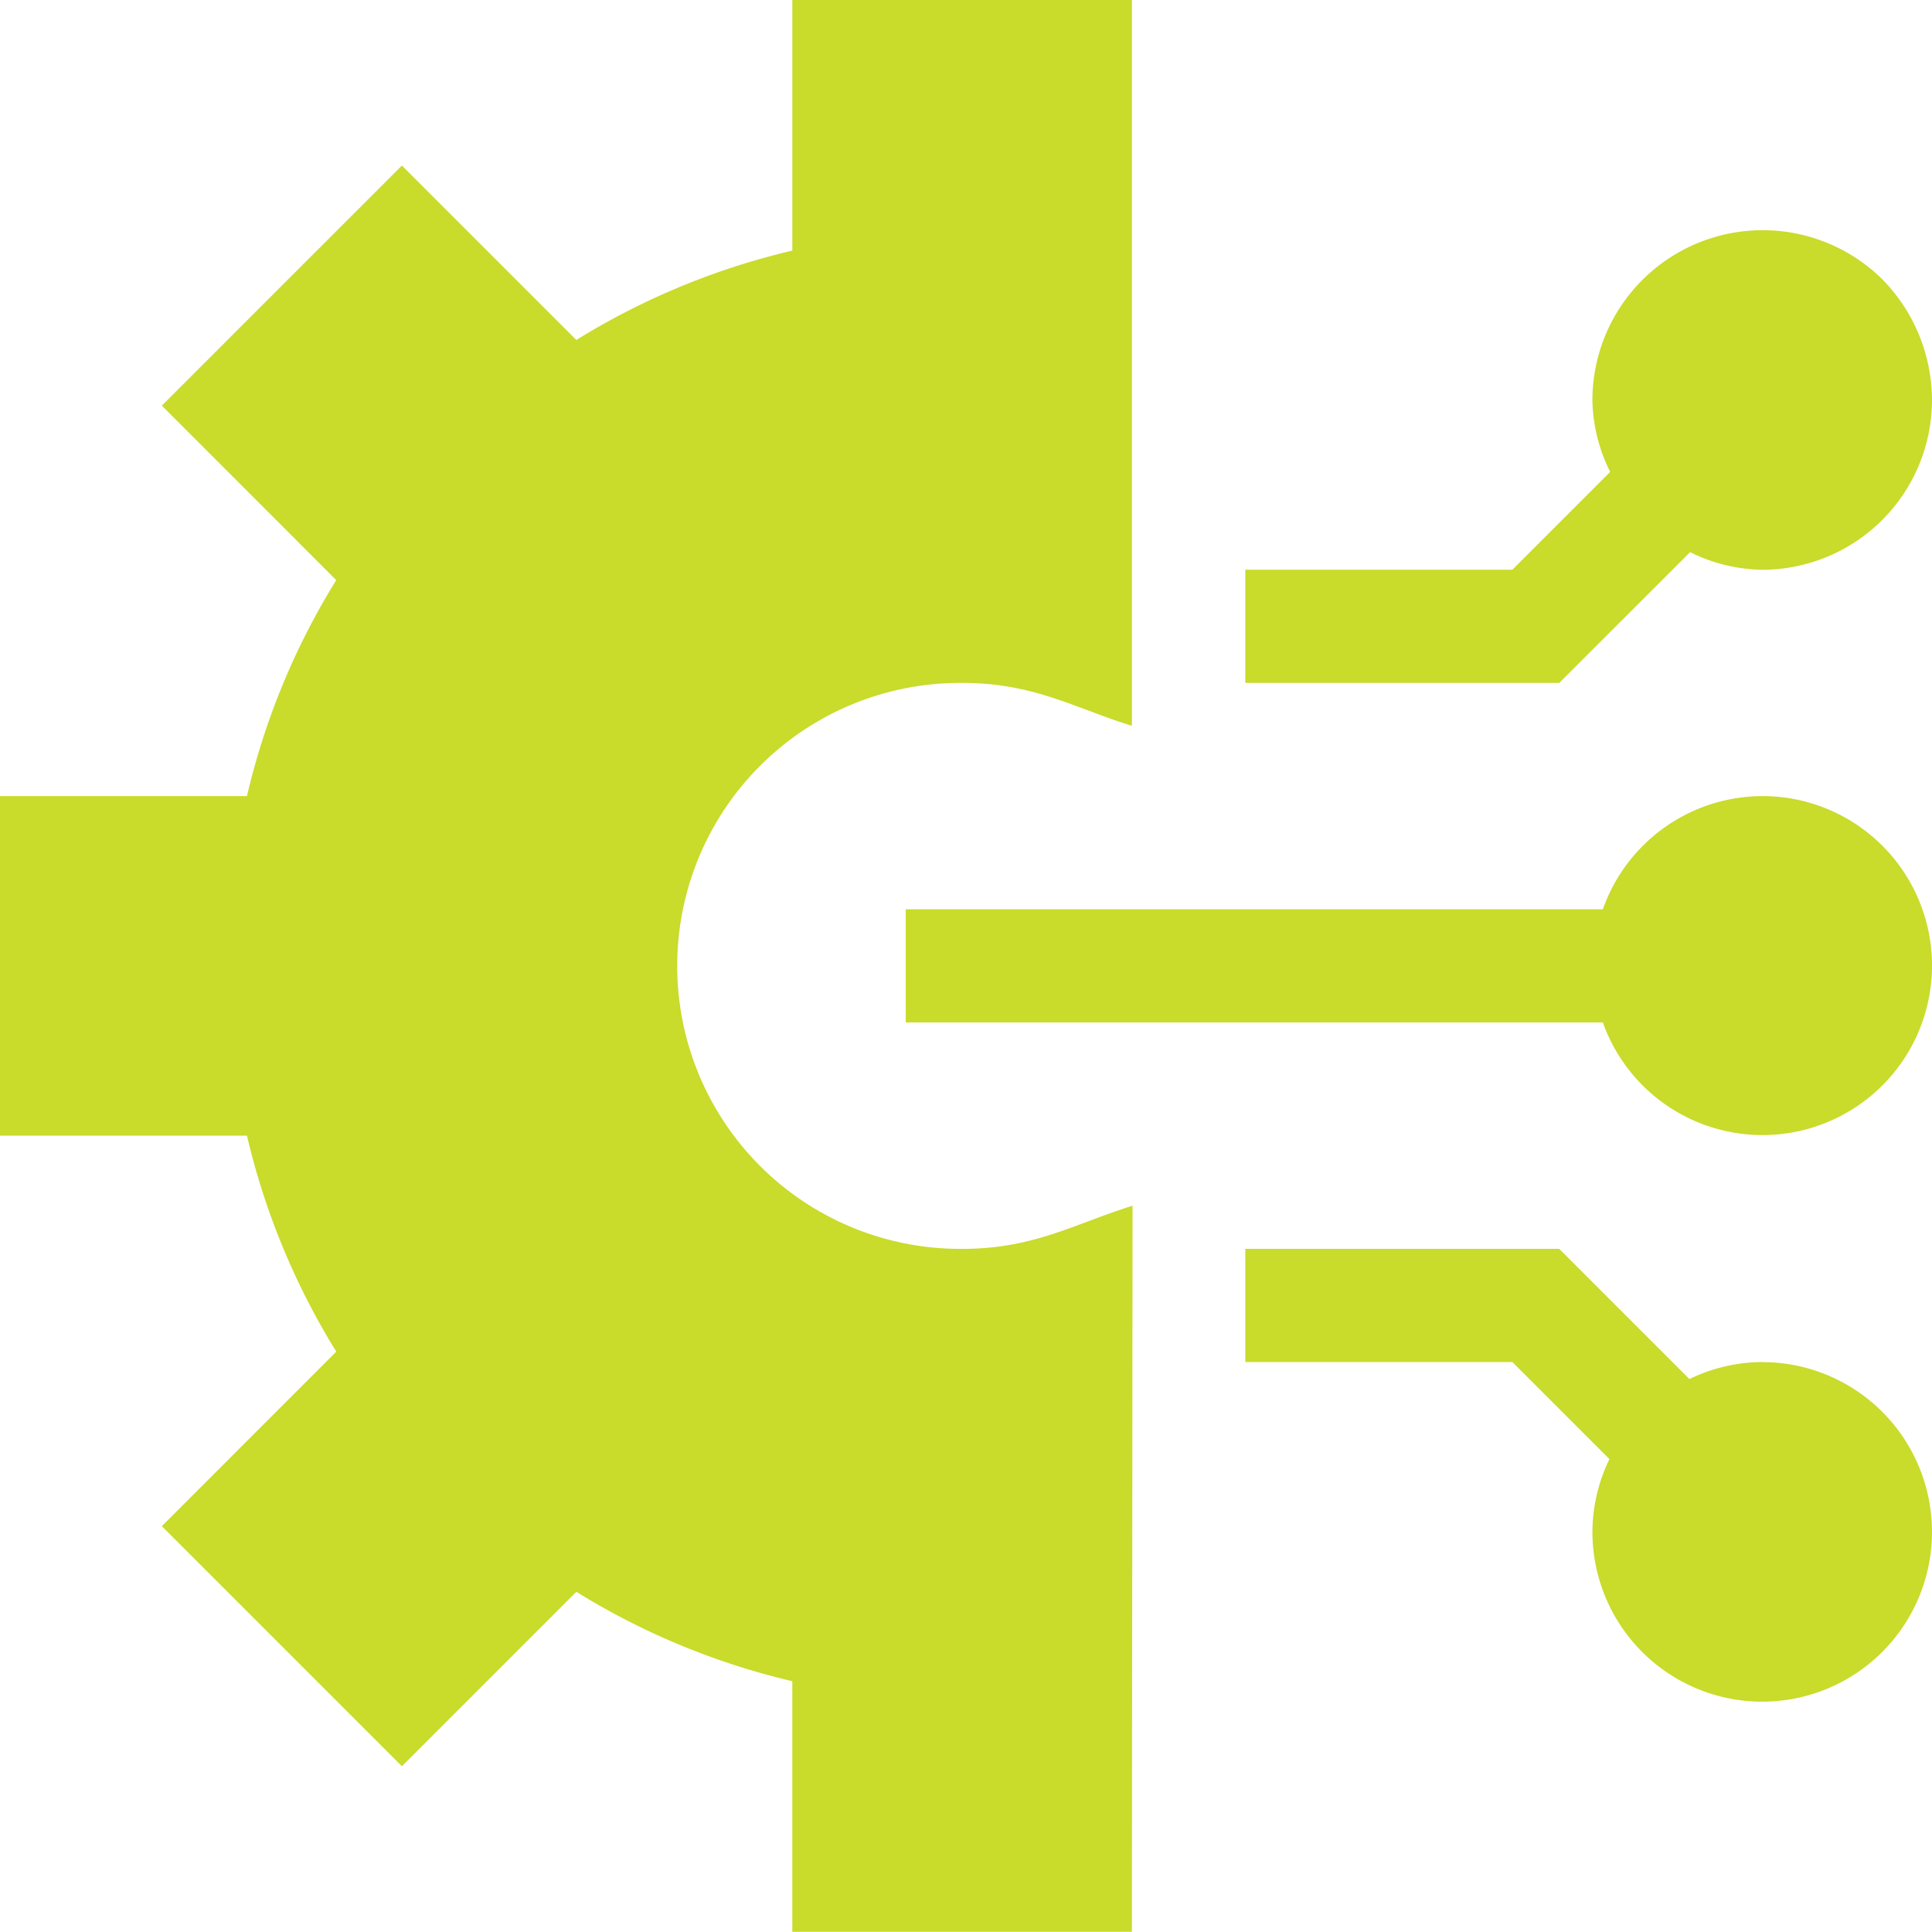
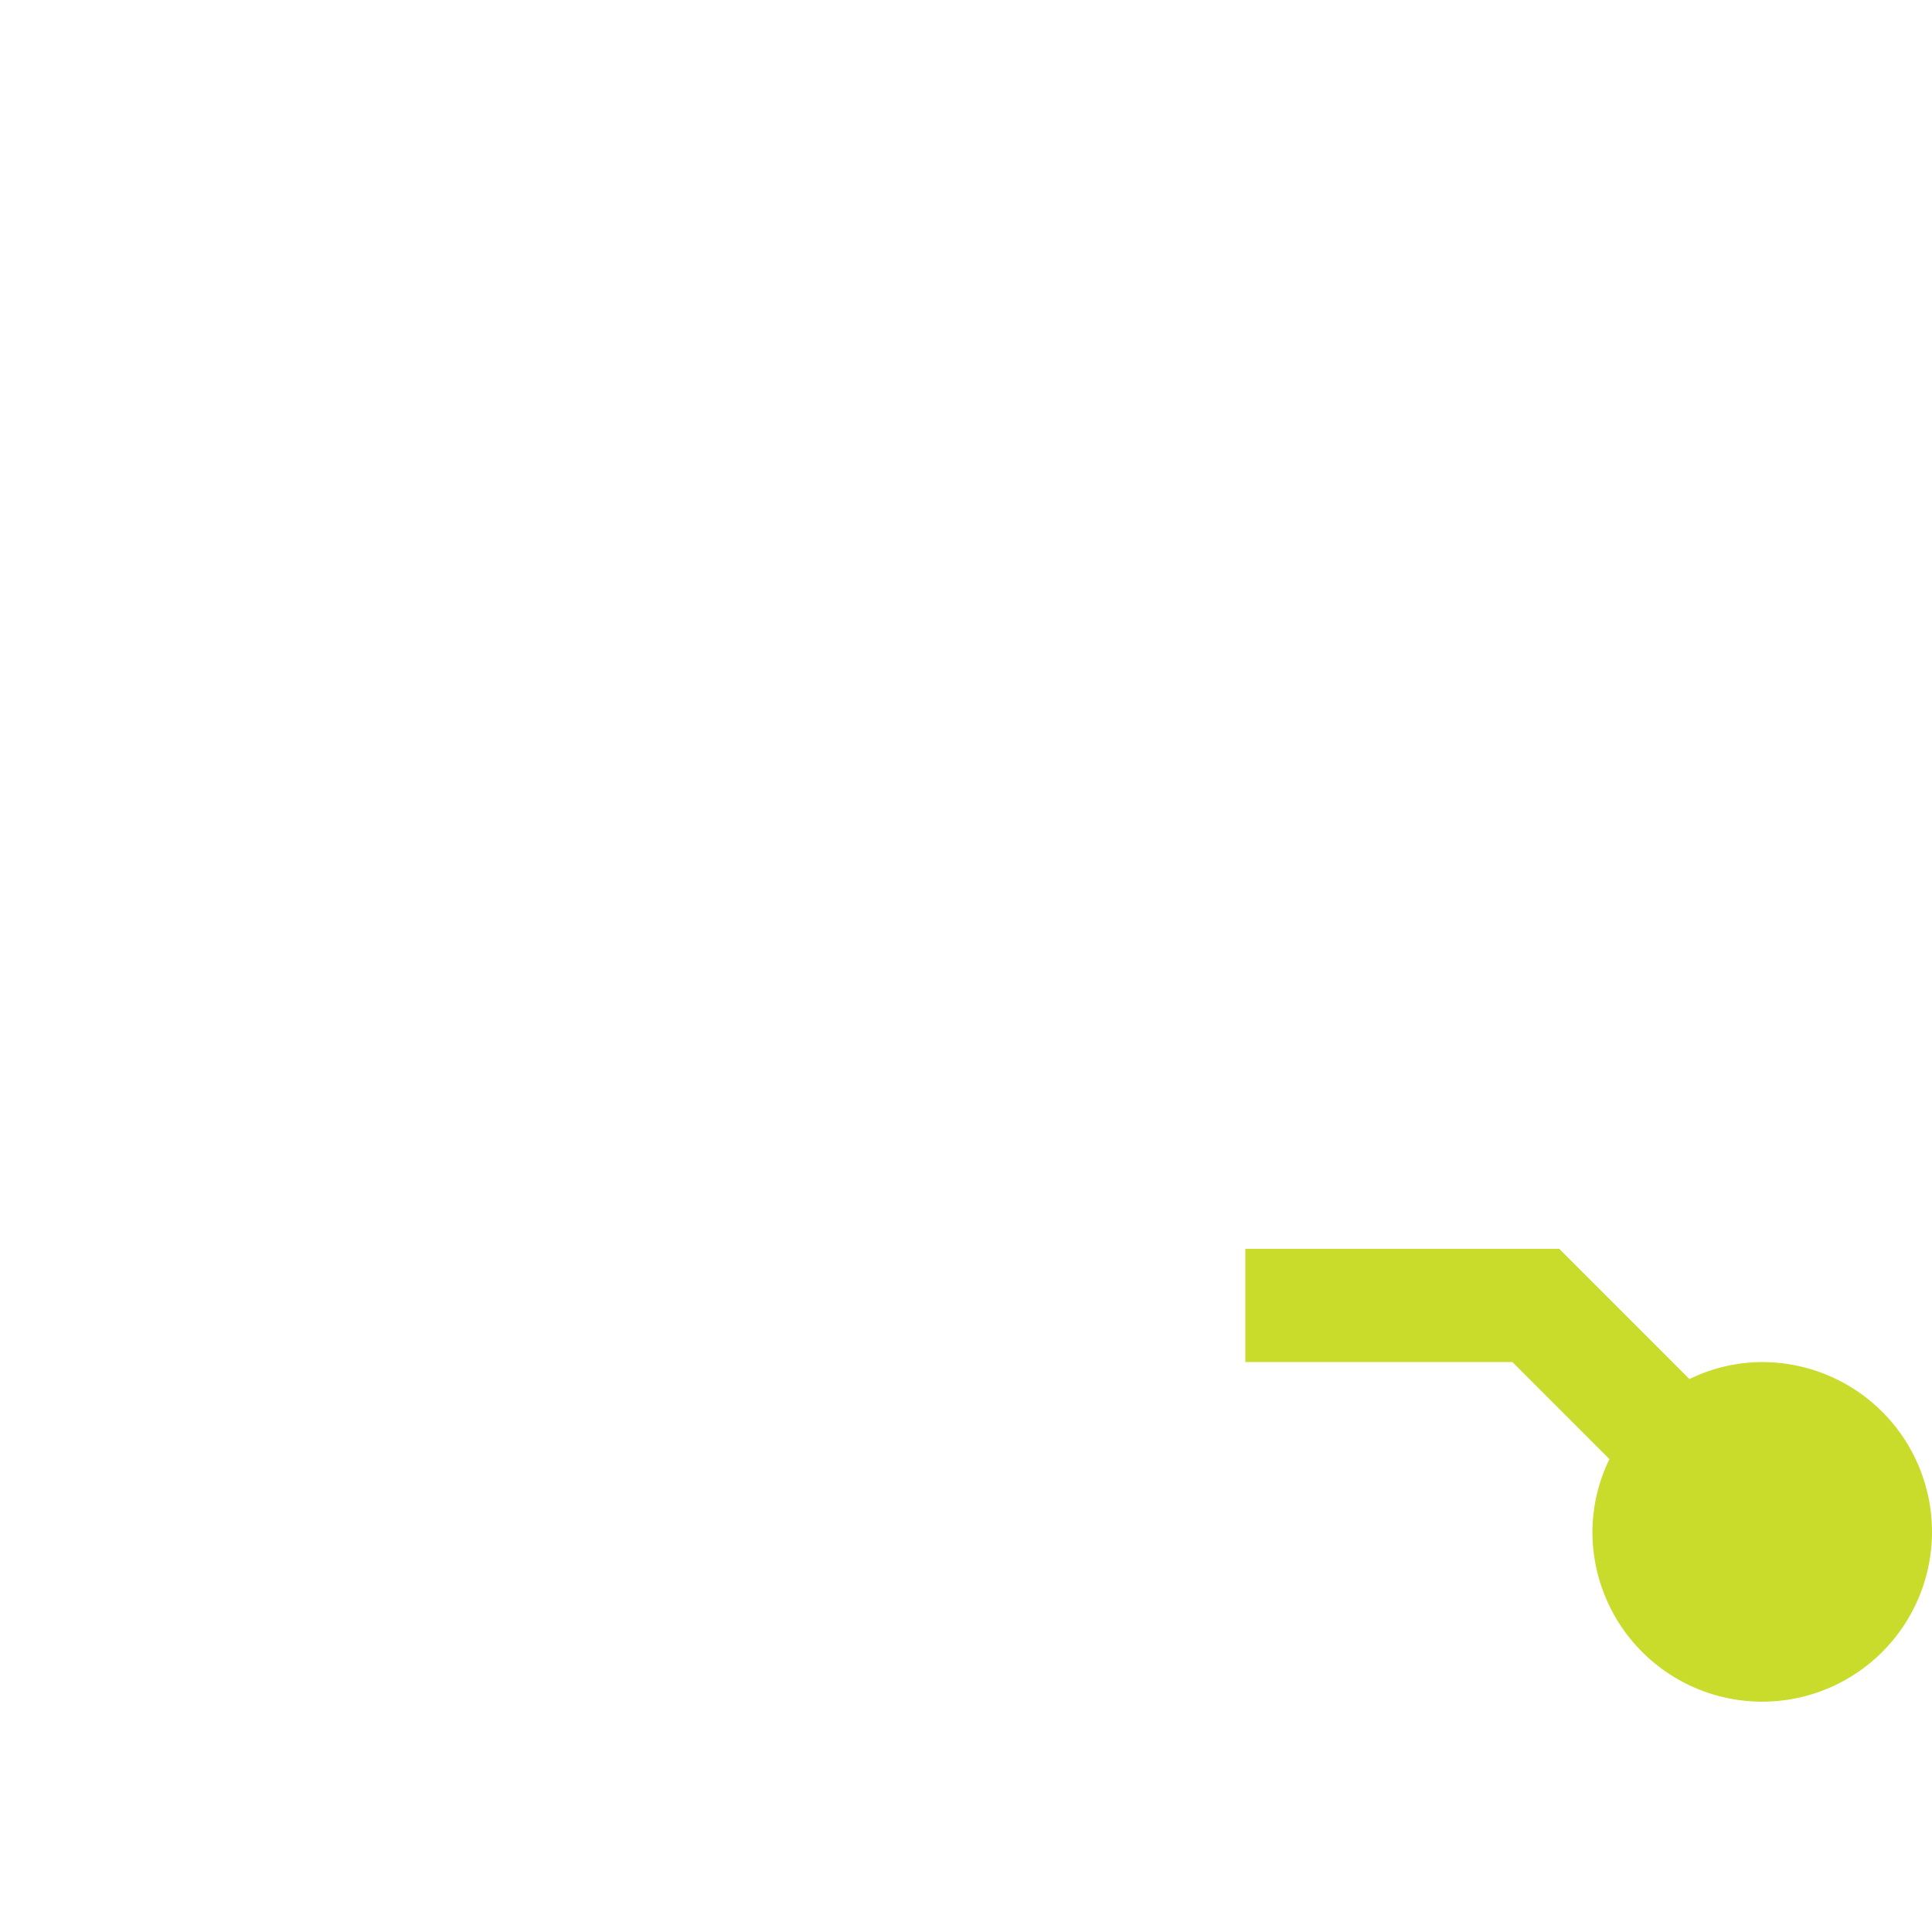
<svg xmlns="http://www.w3.org/2000/svg" id="settings_3873646" width="148.638" height="148.621" viewBox="0 0 148.638 148.621">
-   <path id="Trazado_19523" data-name="Trazado 19523" d="M74.02,96.11a21.771,21.771,0,1,1,0-43.541c5.51,0,8.564,1.9,13.062,3.3V.029H60.958v19.28a55.735,55.735,0,0,0-16.617,6.876L30.921,12.765,12.45,31.236,25.87,44.66A55.409,55.409,0,0,0,19,61.277H0V87.4H19a55.727,55.727,0,0,0,6.871,16.617L12.45,117.443l18.471,18.471,13.419-13.419a55.75,55.75,0,0,0,16.617,6.876v19.28H87.082l.051-55.86c-4.539,1.419-7.588,3.32-13.113,3.32Z" transform="translate(0 -0.029)" fill="#c9db2b" />
-   <path id="Trazado_19524" data-name="Trazado 19524" d="M305.951,211.029a13.042,13.042,0,0,0-12.26,8.708H240.059v8.708h53.632a13.04,13.04,0,1,0,12.26-17.417Z" transform="translate(-170.376 -149.781)" fill="#c9db2b" />
  <path id="Trazado_19525" data-name="Trazado 19525" d="M369.827,339.737a12.91,12.91,0,0,0-5.6,1.309l-10.017-10.017H330.059v8.708h20.548l7.466,7.466a12.91,12.91,0,0,0-1.309,5.6,13.062,13.062,0,1,0,13.062-13.062Z" transform="translate(-234.251 -234.948)" fill="#c9db2b" />
-   <path id="Trazado_19526" data-name="Trazado 19526" d="M364.279,85.8a12.878,12.878,0,0,0,5.547,1.358,13.077,13.077,0,0,0,13.062-13.062A13.3,13.3,0,0,0,379,64.745a13.1,13.1,0,0,0-22.238,9.346,12.763,12.763,0,0,0,1.368,5.537l-7.525,7.525H330.059v8.708h24.154Z" transform="translate(-234.251 -43.322)" fill="#c9db2b" />
</svg>